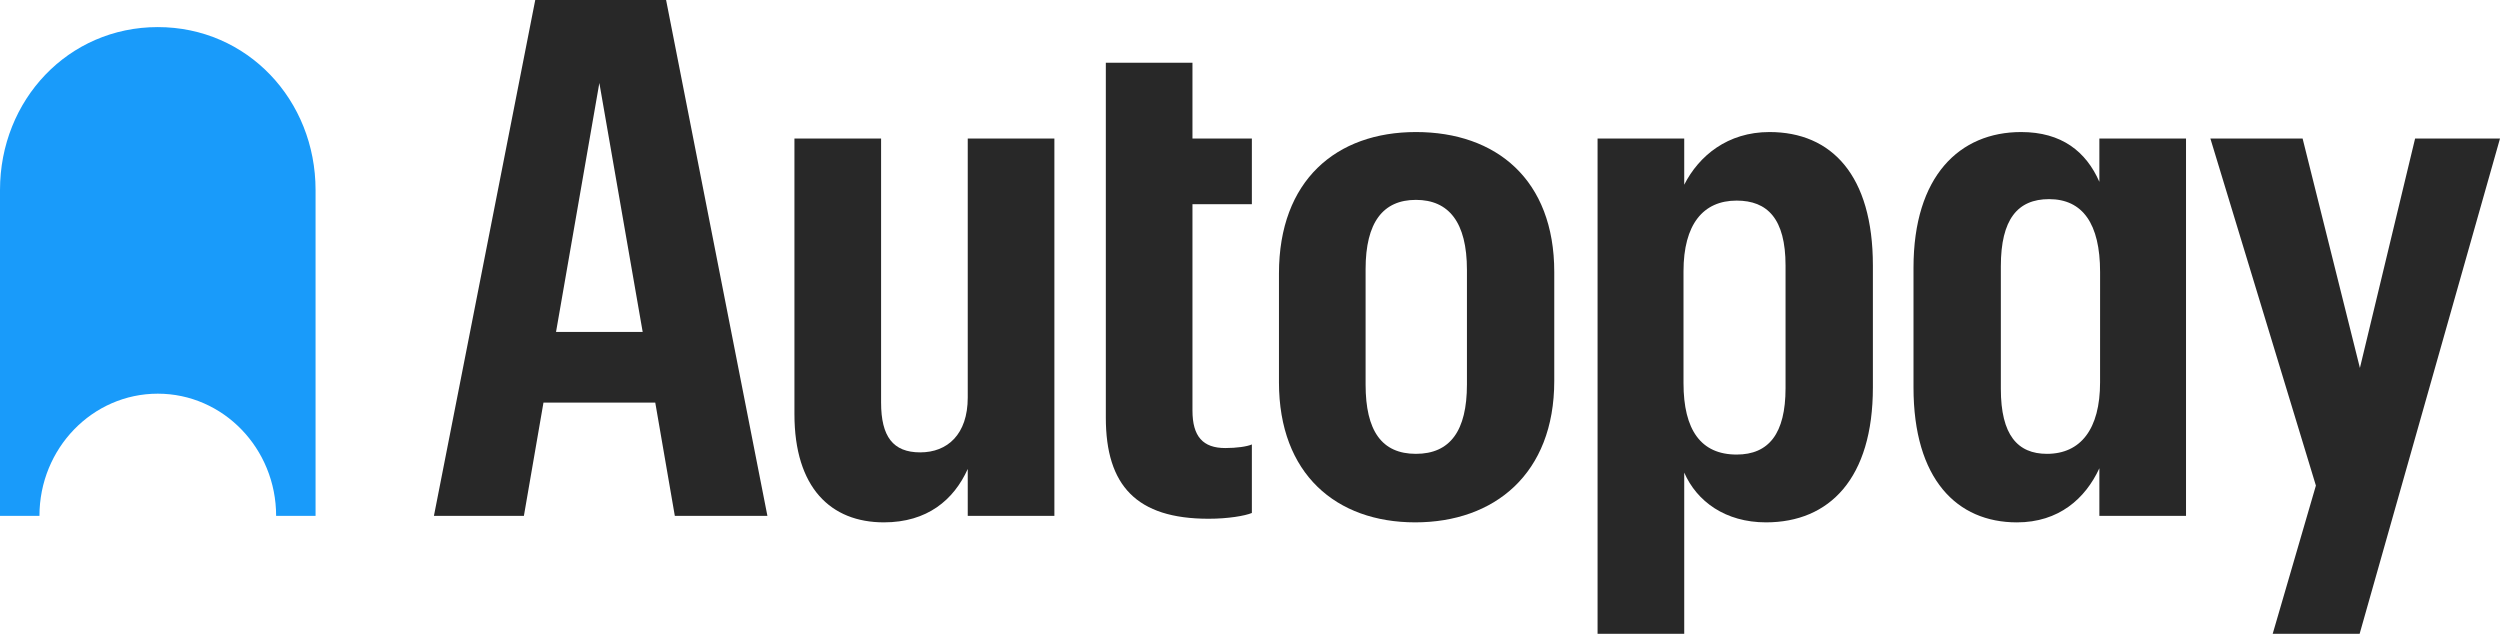
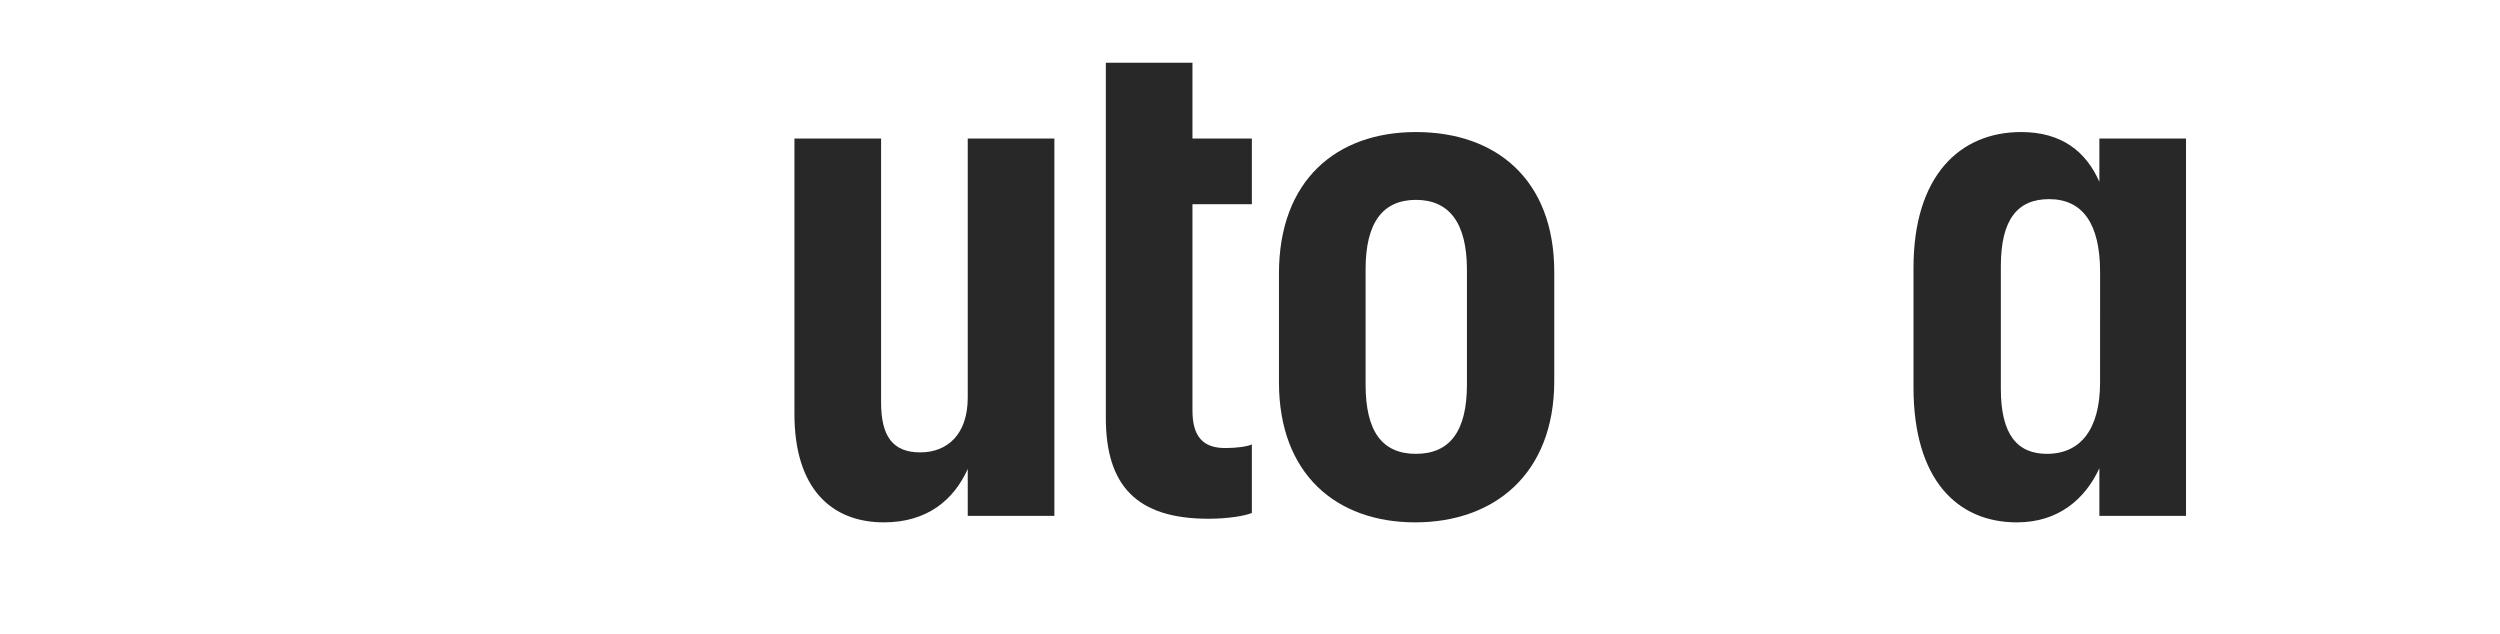
<svg xmlns="http://www.w3.org/2000/svg" width="142" height="36" viewBox="0 0 142 36" fill="none">
-   <path d="M17.924 10.793C17.924 5.682 14.052 1.539 8.962 1.539C3.873 1.539 0 5.682 0 10.793V29.301H2.241C2.241 25.468 5.25 22.361 8.962 22.361C12.674 22.361 15.684 25.469 15.684 29.301H17.924V10.793Z" fill="#199BFA" />
-   <path fill-rule="evenodd" clip-rule="evenodd" d="M30.402 0L24.647 29.302H29.757L30.869 22.868H37.219L38.33 29.302H43.589L37.834 0H30.402ZM31.583 18.852L34.043 4.712L36.504 18.852H31.583Z" fill="#282828" />
  <path d="M54.968 22.581C54.968 24.671 53.817 25.695 52.269 25.695C50.721 25.695 50.046 24.794 50.046 22.867V7.868H45.124V23.523C45.124 27.703 47.188 29.67 50.205 29.67C52.665 29.67 54.174 28.399 54.968 26.637V29.3H59.889V7.868H54.968V22.581Z" fill="#282828" />
  <path d="M62.811 3.565H67.732V7.869H71.106V11.598H67.732V23.318C67.732 24.794 68.327 25.449 69.597 25.449C70.233 25.449 70.828 25.367 71.106 25.244V29.137C70.709 29.301 69.757 29.465 68.645 29.465C64.557 29.465 62.811 27.58 62.811 23.728V3.565Z" fill="#282828" />
  <path fill-rule="evenodd" clip-rule="evenodd" d="M80.424 7.5C75.9 7.5 72.645 10.245 72.645 15.532V21.72C72.645 26.925 75.9 29.67 80.384 29.67C84.869 29.67 88.282 26.925 88.282 21.638V15.45C88.282 10.204 84.988 7.5 80.424 7.5ZM83.322 21.844C83.322 24.466 82.37 25.778 80.424 25.778C78.479 25.778 77.566 24.466 77.566 21.844V15.287C77.566 12.624 78.559 11.353 80.424 11.353C82.29 11.353 83.322 12.624 83.322 15.328V21.844Z" fill="#282828" />
-   <path fill-rule="evenodd" clip-rule="evenodd" d="M95.664 10.492C96.498 8.852 98.125 7.5 100.506 7.5C104.038 7.5 106.38 9.958 106.38 15.081V22.007C106.38 27.171 103.919 29.67 100.308 29.67C98.005 29.67 96.378 28.482 95.664 26.843V36H90.742V7.869H95.664V10.492ZM98.64 25.819C100.466 25.819 101.419 24.63 101.419 22.049V15.082C101.419 12.419 100.386 11.394 98.64 11.394C96.735 11.394 95.623 12.746 95.623 15.41V21.762C95.623 24.425 96.616 25.819 98.64 25.819Z" fill="#282828" />
  <path fill-rule="evenodd" clip-rule="evenodd" d="M119.244 10.328C118.49 8.607 117.101 7.5 114.799 7.5C111.306 7.5 108.687 10 108.687 15.204V22.008C108.687 27.212 111.147 29.671 114.561 29.671C116.942 29.671 118.45 28.319 119.244 26.597V29.302H124.166V7.869H119.244V10.328ZM119.284 21.721C119.284 24.384 118.172 25.778 116.267 25.778C114.6 25.778 113.648 24.712 113.648 22.09V15.123C113.648 12.459 114.6 11.311 116.387 11.311C118.292 11.311 119.285 12.705 119.285 15.45L119.284 21.721Z" fill="#282828" />
-   <path d="M134.043 20.9L137.178 7.868H142L134.027 36H129.089L131.543 27.581L125.549 7.868H130.788L134.043 20.9Z" fill="#282828" />
</svg>